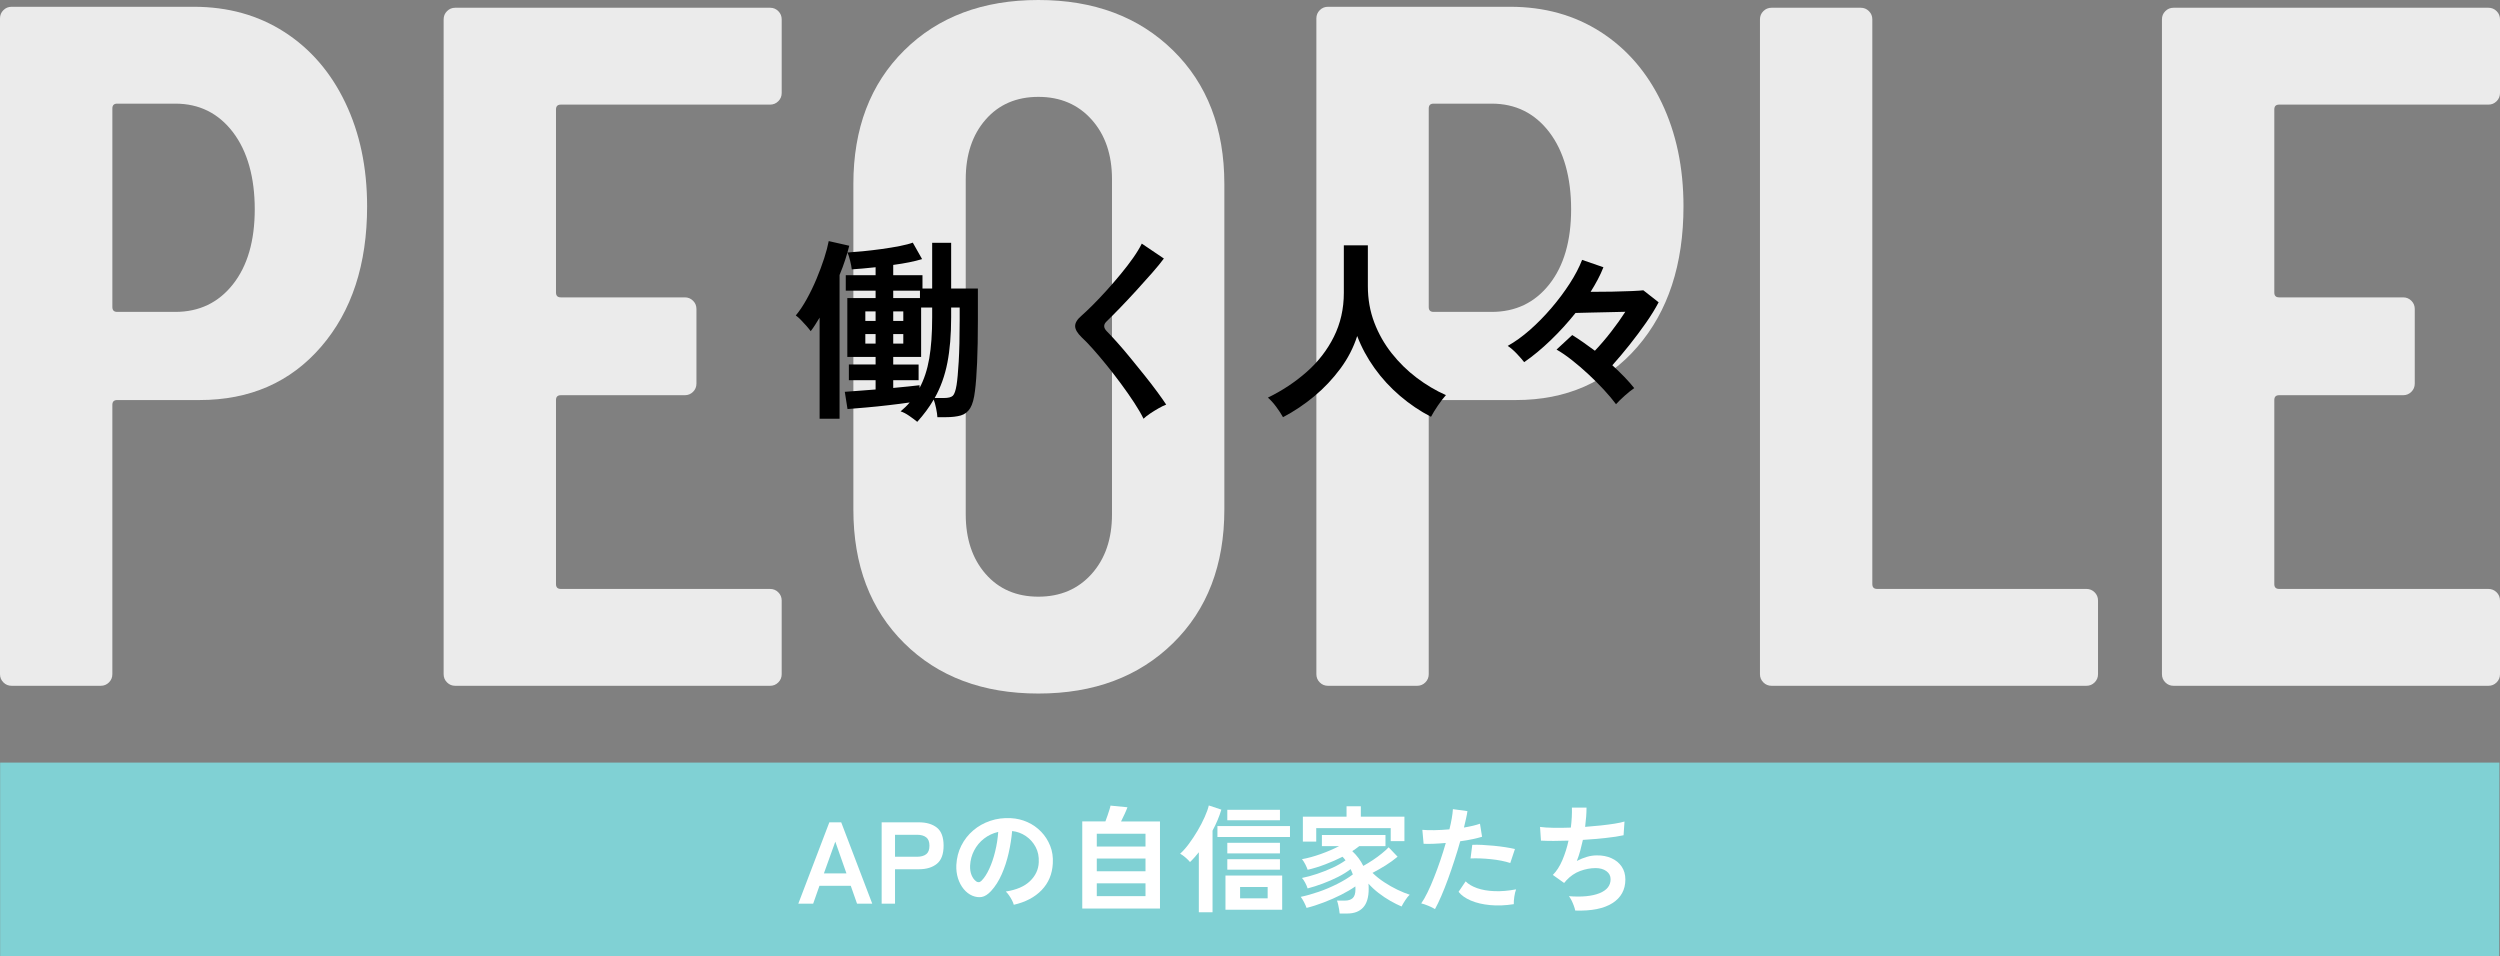
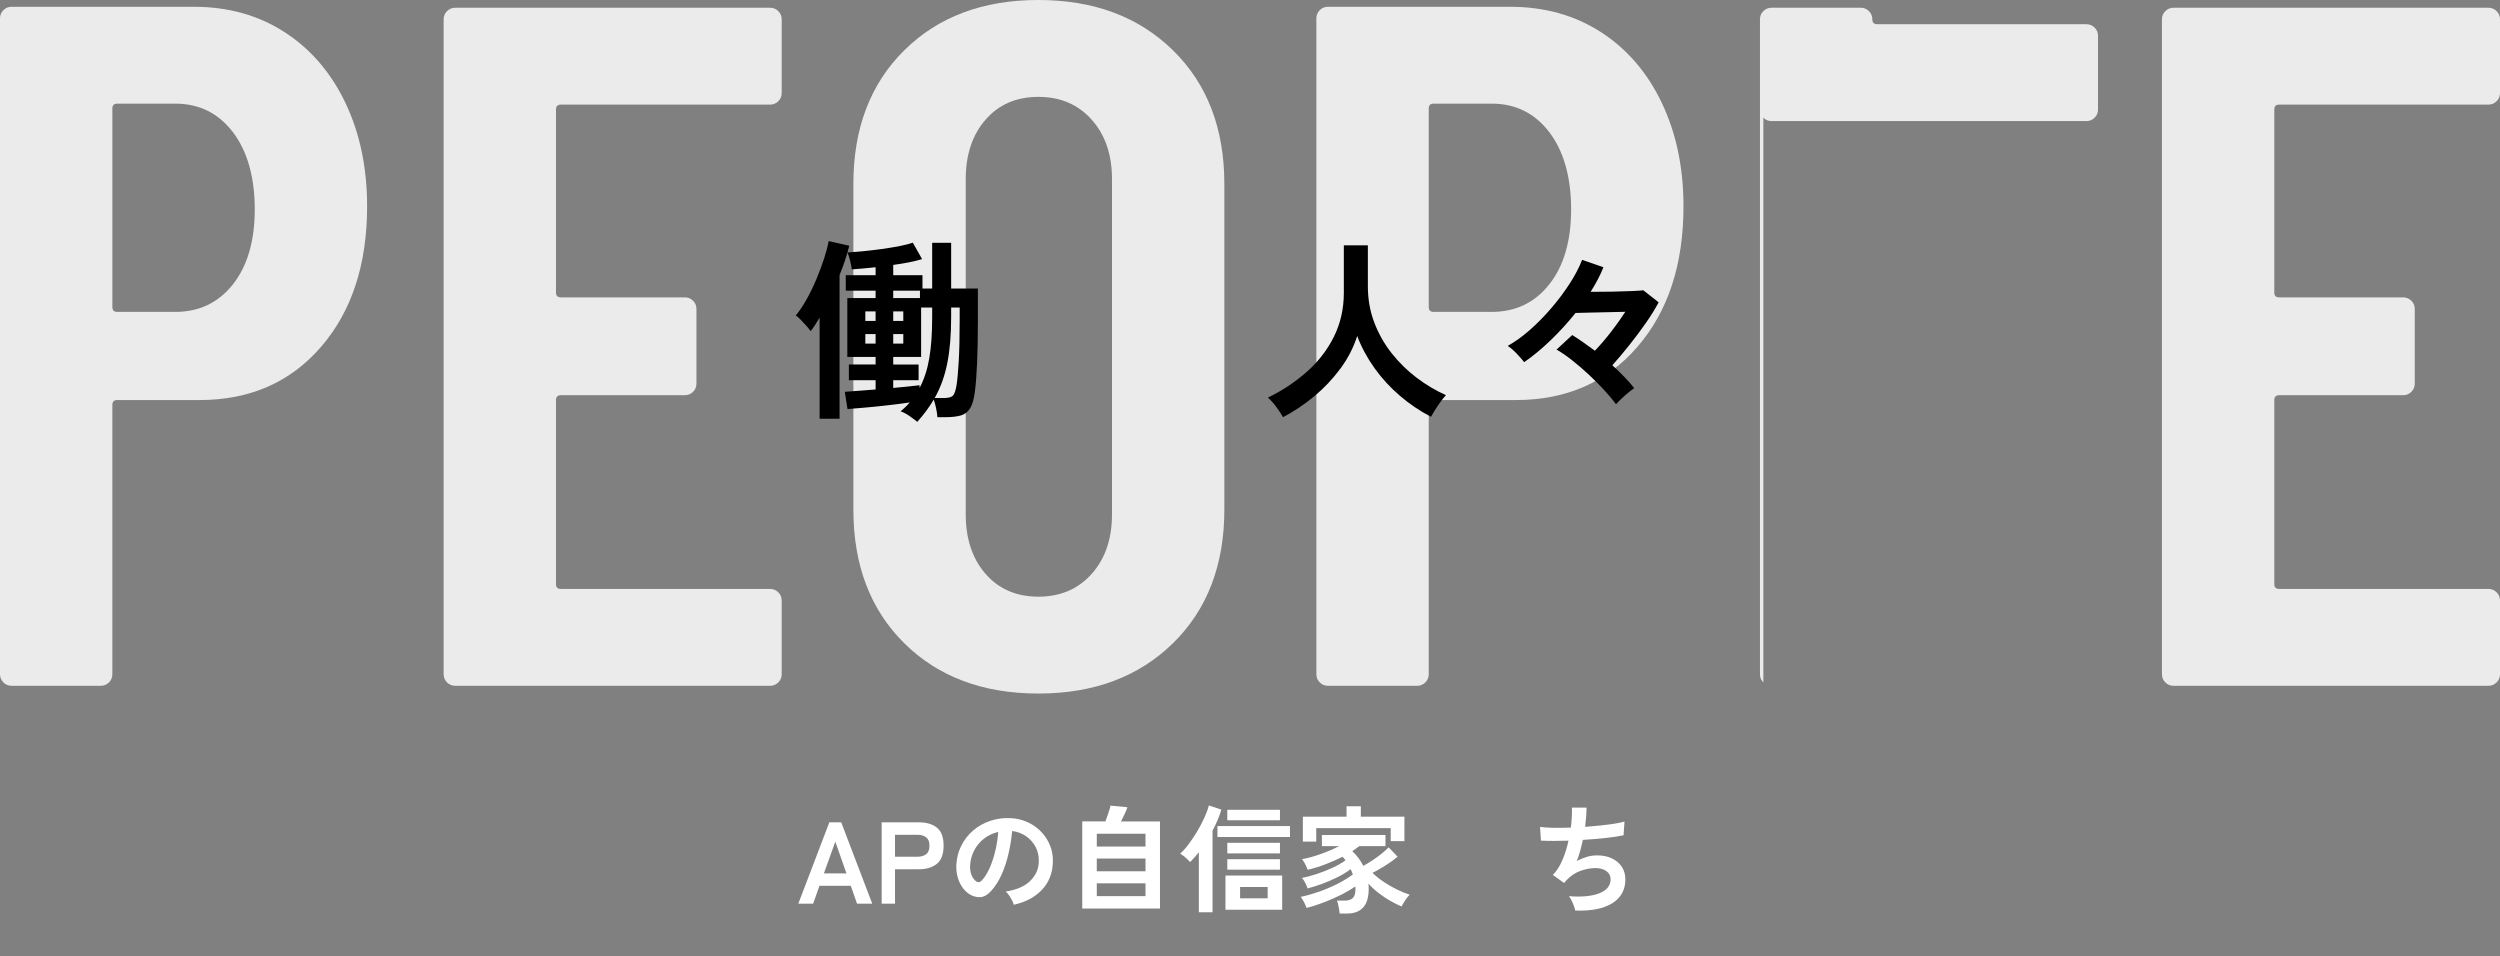
<svg xmlns="http://www.w3.org/2000/svg" id="_レイヤー_2" data-name="レイヤー 2" viewBox="0 0 516.19 197.46">
  <rect x="0" y="0" width="516.19" height="197.46" fill="#808080" stroke="none" />
  <defs>
    <style>
      .cls-1 {
        fill: #ebebeb;
      }

      .cls-1, .cls-2, .cls-3, .cls-4 {
        stroke-width: 0px;
      }

      .cls-2 {
        fill: #000;
      }

      .cls-3 {
        fill: #80d1d4;
      }

      .cls-4 {
        fill: #fff;
      }
    </style>
  </defs>
  <g id="text">
-     <polygon class="cls-3" points="516.07 157.46 .03 157.46 .03 197.46 516.03 197.46 516.07 157.46" />
    <g>
      <path class="cls-4" d="M164.83,186.59l6.41-16.8h2.45l6.41,16.8h-3.14l-1.3-3.7h-6.46l-1.3,3.7h-3.07ZM170.11,180.33h4.66l-2.3-6.55-2.35,6.55Z" />
      <path class="cls-4" d="M182.04,186.59v-16.8h7.68c1.57,0,2.81.37,3.73,1.1.92.74,1.38,1.98,1.38,3.72s-.46,2.99-1.38,3.74c-.92.75-2.16,1.13-3.73,1.13h-4.92v7.1h-2.76ZM184.8,176.9h4.54c.82,0,1.45-.18,1.9-.53.45-.35.67-.94.67-1.75s-.22-1.38-.67-1.73c-.45-.35-1.08-.53-1.9-.53h-4.54v4.54Z" />
      <path class="cls-4" d="M209.32,186.81c-.06-.26-.18-.56-.36-.91-.18-.35-.38-.69-.61-1.02-.23-.33-.46-.6-.68-.8,2.19-.34,3.86-1.05,5-2.15,1.14-1.1,1.75-2.39,1.81-3.88.06-1.18-.15-2.24-.65-3.17-.5-.93-1.17-1.68-2.03-2.26s-1.8-.92-2.82-1.03c-.13,1.49-.37,3.01-.72,4.56-.35,1.55-.83,3.01-1.43,4.37-.6,1.36-1.33,2.51-2.2,3.46-.66.7-1.29,1.11-1.91,1.22-.62.11-1.27.02-1.96-.26-.67-.29-1.26-.74-1.78-1.37s-.9-1.36-1.18-2.22c-.27-.86-.38-1.77-.34-2.75.08-1.46.42-2.79,1.03-4,.61-1.21,1.42-2.25,2.45-3.13,1.02-.88,2.2-1.54,3.53-1.99,1.33-.45,2.74-.63,4.25-.55,1.22.06,2.36.34,3.43.82,1.07.48,2.01,1.14,2.82,1.98.81.84,1.43,1.81,1.87,2.92.44,1.1.62,2.31.54,3.62-.11,2.19-.88,4.03-2.3,5.51-1.42,1.48-3.35,2.49-5.78,3.04ZM201.52,181.96c.18.13.36.19.55.19s.38-.1.58-.29c.58-.58,1.11-1.39,1.6-2.45.49-1.06.9-2.25,1.22-3.58.33-1.33.54-2.68.64-4.06-1.1.26-2.08.72-2.94,1.39-.86.67-1.53,1.48-2.03,2.44-.5.95-.78,2-.84,3.13-.03.75.07,1.4.3,1.96s.54.97.92,1.26Z" />
      <path class="cls-4" d="M223.46,187.58v-17.98h4.78c.14-.37.29-.78.44-1.22.15-.45.29-.86.41-1.25.12-.38.19-.65.2-.79l3.5.34c-.1.3-.28.74-.54,1.31-.26.57-.52,1.11-.78,1.62h8.04v17.98h-16.06ZM226.46,174.79h10.06v-2.64h-10.06v2.64ZM226.46,179.9h10.06v-2.64h-10.06v2.64ZM226.46,185.03h10.06v-2.64h-10.06v2.64Z" />
      <path class="cls-4" d="M247.53,188.35v-12.38c-.3.38-.61.74-.91,1.08-.3.34-.61.65-.91.94-.24-.29-.55-.6-.92-.92-.38-.33-.75-.6-1.12-.8.59-.53,1.2-1.21,1.82-2.05s1.22-1.74,1.79-2.71c.57-.97,1.06-1.91,1.46-2.82.41-.91.69-1.7.85-2.38l2.59.86c-.43,1.44-1.04,2.89-1.82,4.34v16.85h-2.83ZM251.37,172.82v-2.26h14.98v2.26h-14.98ZM253.03,187.84v-7.06h11.71v7.06h-11.71ZM253.41,169.36v-2.16h10.87v2.16h-10.87ZM253.41,176.2v-2.18h10.87v2.18h-10.87ZM253.41,179.56v-2.16h10.87v2.16h-10.87ZM256.05,185.49h5.69v-2.35h-5.69v2.35Z" />
      <path class="cls-4" d="M276.6,188.59c-.02-.24-.05-.53-.11-.86-.06-.34-.12-.67-.2-1-.08-.33-.16-.59-.24-.78h1.68c.66,0,1.18-.17,1.56-.5.38-.34.58-.95.58-1.85,0-.1,0-.19-.01-.29,0-.1-.01-.19-.01-.29-.82.58-1.8,1.15-2.94,1.73-1.14.58-2.34,1.1-3.59,1.58s-2.43.86-3.55,1.13c-.11-.34-.29-.74-.53-1.2-.24-.46-.46-.82-.67-1.08,1.15-.24,2.38-.59,3.7-1.04s2.59-1,3.83-1.62c1.24-.62,2.32-1.28,3.23-1.97-.06-.19-.14-.38-.22-.56-.08-.18-.16-.36-.24-.54-.72.56-1.58,1.1-2.59,1.61-1.01.51-2.06.97-3.16,1.38-1.1.41-2.14.74-3.13,1-.1-.34-.26-.73-.5-1.18-.24-.45-.46-.78-.67-.98.96-.19,2-.47,3.11-.84,1.11-.37,2.19-.8,3.23-1.28s1.93-1,2.66-1.52c-.21-.29-.42-.54-.62-.74-1.1.56-2.28,1.08-3.54,1.56-1.26.48-2.48.86-3.66,1.13-.1-.3-.26-.68-.49-1.13-.23-.45-.46-.8-.68-1.06,1.23-.22,2.53-.58,3.9-1.07,1.37-.49,2.62-1.03,3.76-1.62h-3.55v-2.3h13.13v2.3h-5.42c-.42.34-.9.68-1.44,1.03.96.9,1.72,1.91,2.28,3.05.66-.37,1.32-.77,1.98-1.21.66-.44,1.28-.89,1.85-1.36.57-.46,1.04-.89,1.4-1.27l1.85,1.94c-.74.62-1.56,1.22-2.47,1.79-.91.57-1.82,1.08-2.71,1.55.69.67,1.48,1.31,2.39,1.91.9.6,1.82,1.12,2.76,1.57.94.45,1.78.79,2.53,1.03-.29.26-.59.63-.91,1.12-.32.49-.58.92-.77,1.31-.72-.3-1.49-.69-2.32-1.16-.82-.47-1.63-1.01-2.42-1.62-.79-.61-1.49-1.26-2.1-1.94.02.18.03.36.04.54,0,.18.01.36.01.54,0,1.73-.38,3.01-1.14,3.84-.76.83-1.85,1.25-3.28,1.25h-1.54ZM269.01,173.78v-5.16h9.02v-2.14h2.95v2.14h9v5.06h-2.83v-2.69h-15.38v2.78h-2.76Z" />
-       <path class="cls-4" d="M296.28,187.7c-.35-.22-.81-.45-1.37-.68-.56-.23-1.05-.4-1.46-.49.42-.59.85-1.35,1.3-2.27.45-.92.9-1.94,1.34-3.07.45-1.13.88-2.3,1.3-3.53.42-1.22.79-2.43,1.13-3.61-.91.08-1.77.14-2.58.17-.81.03-1.48.03-2,0l-.26-2.88c.66.06,1.48.09,2.48.07,1-.02,2.04-.07,3.11-.17.21-.83.37-1.6.49-2.3.12-.7.2-1.33.23-1.87l3,.41c-.06.46-.16.98-.29,1.55-.13.57-.27,1.18-.43,1.84.66-.11,1.27-.24,1.85-.37.58-.14,1.06-.28,1.46-.42l.43,2.69c-.5.16-1.14.32-1.93.49s-1.65.32-2.58.44c-.35,1.26-.74,2.56-1.18,3.9-.43,1.34-.88,2.64-1.34,3.9-.46,1.26-.92,2.43-1.38,3.49-.46,1.06-.89,1.97-1.31,2.72ZM312.55,186.69c-1.73.27-3.36.34-4.88.19-1.53-.14-2.86-.46-3.98-.94s-1.97-1.08-2.53-1.8l1.46-2.16c.56.58,1.35,1.04,2.36,1.4,1.02.36,2.21.57,3.58.62,1.37.06,2.86-.07,4.48-.37-.16.4-.28.9-.37,1.51-.09.61-.12,1.12-.11,1.54ZM311.83,178.19c-.53-.18-1.14-.33-1.82-.47-.69-.14-1.41-.24-2.17-.32-.76-.08-1.5-.13-2.23-.16-.73-.02-1.39-.02-1.98.01l.36-2.81c.58-.03,1.25-.03,2.03.01.78.04,1.58.1,2.42.18s1.64.18,2.4.3c.76.12,1.41.24,1.96.37l-.96,2.88Z" />
      <path class="cls-4" d="M325.24,187.99c-.05-.27-.14-.6-.28-.97-.14-.38-.29-.74-.47-1.1-.18-.36-.36-.65-.55-.88,2.67.21,4.78,0,6.31-.61,1.54-.62,2.3-1.58,2.3-2.89,0-.7-.29-1.26-.88-1.68-.58-.42-1.32-.62-2.22-.62-1.04,0-2.1.2-3.17.59-1.07.39-2.04,1.05-2.9,1.98-.06.08-.13.16-.2.25-.07.09-.15.17-.23.25l-2.33-1.66c.77-.75,1.42-1.77,1.97-3.05.54-1.28.97-2.62,1.27-4.03-2.22.08-4.12.08-5.69,0l-.19-2.83c.7.1,1.62.16,2.74.18,1.12.02,2.33.01,3.62-.04.19-1.52.26-2.9.22-4.13h3.02c0,1.17-.1,2.5-.29,3.98,1.12-.08,2.2-.18,3.24-.29,1.04-.11,1.98-.24,2.83-.37.85-.14,1.54-.28,2.06-.44l-.19,2.83c-.94.21-2.17.4-3.67.56s-3.08.3-4.73.4c-.16.74-.34,1.47-.54,2.21-.2.74-.44,1.45-.71,2.14.7-.37,1.4-.65,2.08-.85.68-.2,1.36-.3,2.03-.3,1.14-.02,2.15.18,3.04.58.89.4,1.59.97,2.1,1.72.51.74.77,1.64.77,2.68,0,2.11-.89,3.74-2.66,4.87-1.78,1.14-4.34,1.65-7.7,1.54Z" />
    </g>
    <g>
      <path class="cls-1" d="M58.7,6.6c5.4,3.47,9.6,8.33,12.6,14.6,3,6.27,4.5,13.4,4.5,21.4,0,12-3.17,21.67-9.5,29-6.33,7.33-14.7,11-25.1,11h-17c-.67,0-1,.33-1,1v55.6c0,.67-.23,1.23-.7,1.7s-1.03.7-1.7.7H2.4c-.67,0-1.23-.23-1.7-.7-.47-.47-.7-1.03-.7-1.7V3.8c0-.67.23-1.23.7-1.7.47-.47,1.03-.7,1.7-.7h37.6c7.07,0,13.3,1.73,18.7,5.2ZM48.1,58.7c3-3.8,4.5-8.97,4.5-15.5s-1.5-11.97-4.5-15.9c-3-3.93-6.97-5.9-11.9-5.9h-12c-.67,0-1,.33-1,1v41c0,.67.33,1,1,1h12c4.93,0,8.9-1.9,11.9-5.7Z" />
      <path class="cls-1" d="M160.7,20.9c-.47.47-1.03.7-1.7.7h-43.2c-.67,0-1,.33-1,1v37.8c0,.67.33,1,1,1h25.6c.67,0,1.23.23,1.7.7.47.47.7,1.03.7,1.7v15.4c0,.67-.23,1.23-.7,1.7-.47.47-1.03.7-1.7.7h-25.6c-.67,0-1,.33-1,1v38c0,.67.33,1,1,1h43.2c.67,0,1.23.23,1.7.7.47.47.7,1.03.7,1.7v15.2c0,.67-.23,1.23-.7,1.7-.47.47-1.03.7-1.7.7h-65c-.67,0-1.23-.23-1.7-.7-.47-.47-.7-1.03-.7-1.7V4c0-.67.23-1.23.7-1.7.47-.47,1.03-.7,1.7-.7h65c.67,0,1.23.23,1.7.7.47.47.7,1.03.7,1.7v15.2c0,.67-.23,1.23-.7,1.7Z" />
      <path class="cls-1" d="M186.7,132.8c-7-6.93-10.5-16.13-10.5-27.6V38c0-11.47,3.5-20.67,10.5-27.6,7-6.93,16.23-10.4,27.7-10.4s20.73,3.47,27.8,10.4c7.07,6.93,10.6,16.13,10.6,27.6v67.2c0,11.47-3.53,20.67-10.6,27.6-7.07,6.93-16.33,10.4-27.8,10.4s-20.7-3.47-27.7-10.4ZM225.4,118.5c2.8-3.13,4.2-7.23,4.2-12.3V37c0-5.07-1.4-9.17-4.2-12.3-2.8-3.13-6.47-4.7-11-4.7s-8.17,1.57-10.9,4.7c-2.73,3.13-4.1,7.23-4.1,12.3v69.2c0,5.07,1.37,9.17,4.1,12.3,2.73,3.13,6.37,4.7,10.9,4.7s8.2-1.57,11-4.7Z" />
      <path class="cls-1" d="M330.5,6.6c5.4,3.47,9.6,8.33,12.6,14.6,3,6.27,4.5,13.4,4.5,21.4,0,12-3.17,21.67-9.5,29-6.33,7.33-14.7,11-25.1,11h-17c-.67,0-1,.33-1,1v55.6c0,.67-.23,1.23-.7,1.7s-1.03.7-1.7.7h-18.4c-.67,0-1.23-.23-1.7-.7-.47-.47-.7-1.03-.7-1.7V3.8c0-.67.23-1.23.7-1.7.47-.47,1.03-.7,1.7-.7h37.6c7.07,0,13.3,1.73,18.7,5.2ZM319.9,58.7c3-3.8,4.5-8.97,4.5-15.5s-1.5-11.97-4.5-15.9c-3-3.93-6.97-5.9-11.9-5.9h-12c-.67,0-1,.33-1,1v41c0,.67.33,1,1,1h12c4.93,0,8.9-1.9,11.9-5.7Z" />
-       <path class="cls-1" d="M364.09,140.9c-.47-.47-.7-1.03-.7-1.7V4c0-.67.23-1.23.7-1.7.47-.47,1.03-.7,1.7-.7h18.4c.67,0,1.23.23,1.7.7.47.47.7,1.03.7,1.7v116.6c0,.67.33,1,1,1h43.2c.67,0,1.23.23,1.7.7.47.47.7,1.03.7,1.7v15.2c0,.67-.23,1.23-.7,1.7-.47.47-1.03.7-1.7.7h-65c-.67,0-1.23-.23-1.7-.7Z" />
+       <path class="cls-1" d="M364.09,140.9c-.47-.47-.7-1.03-.7-1.7V4c0-.67.23-1.23.7-1.7.47-.47,1.03-.7,1.7-.7h18.4c.67,0,1.23.23,1.7.7.47.47.7,1.03.7,1.7c0,.67.33,1,1,1h43.2c.67,0,1.23.23,1.7.7.47.47.7,1.03.7,1.7v15.2c0,.67-.23,1.23-.7,1.7-.47.47-1.03.7-1.7.7h-65c-.67,0-1.23-.23-1.7-.7Z" />
      <path class="cls-1" d="M515.49,20.9c-.47.47-1.03.7-1.7.7h-43.2c-.67,0-1,.33-1,1v37.8c0,.67.33,1,1,1h25.6c.67,0,1.23.23,1.7.7.47.47.7,1.03.7,1.7v15.4c0,.67-.23,1.23-.7,1.7-.47.47-1.03.7-1.7.7h-25.6c-.67,0-1,.33-1,1v38c0,.67.33,1,1,1h43.2c.67,0,1.23.23,1.7.7.47.47.7,1.03.7,1.7v15.2c0,.67-.23,1.23-.7,1.7-.47.47-1.03.7-1.7.7h-65c-.67,0-1.23-.23-1.7-.7-.47-.47-.7-1.03-.7-1.7V4c0-.67.23-1.23.7-1.7.47-.47,1.03-.7,1.7-.7h65c.67,0,1.23.23,1.7.7.47.47.7,1.03.7,1.7v15.2c0,.67-.23,1.23-.7,1.7Z" />
    </g>
    <g>
      <path class="cls-2" d="M169.23,86.46v-20.88c-.32.53-.63,1.04-.94,1.52-.31.48-.61.91-.9,1.28-.19-.27-.47-.61-.84-1.04-.37-.43-.77-.85-1.18-1.28-.41-.43-.77-.73-1.06-.92.77-.93,1.53-2.06,2.26-3.38.73-1.32,1.41-2.71,2.02-4.18.61-1.47,1.14-2.88,1.58-4.24.44-1.36.75-2.55.94-3.56l4.24.96c-.21.88-.49,1.83-.82,2.86-.33,1.03-.73,2.09-1.18,3.18v29.68h-4.12ZM189.39,87.1c-.45-.37-1.01-.79-1.66-1.24-.65-.45-1.25-.76-1.78-.92.35-.29.68-.59,1-.9.32-.31.61-.62.88-.94-1.28.19-2.73.37-4.34.56-1.61.19-3.17.35-4.68.48-1.51.13-2.78.24-3.82.32l-.56-3.56c.64-.05,1.53-.12,2.68-.2,1.15-.08,2.37-.17,3.68-.28v-1.92h-5.52v-3.24h5.52v-1.56h-5.84v-12.16h5.84v-1.52h-6.16v-3.2h6.16v-1.64c-.91.11-1.78.19-2.62.26-.84.07-1.61.13-2.3.18-.05-.48-.17-1.07-.34-1.78-.17-.71-.35-1.27-.54-1.7.85-.05,1.9-.14,3.14-.26,1.24-.12,2.54-.27,3.9-.46,1.36-.19,2.61-.39,3.76-.62,1.15-.23,2.04-.46,2.68-.7l1.92,3.4c-1.57.48-3.56.88-5.96,1.2v2.12h6.04v2.76h2v-9.44h3.92v9.44h5.52v6.56c0,3.33-.05,6.23-.16,8.7-.11,2.47-.25,4.42-.44,5.86-.19,1.6-.51,2.79-.98,3.56-.47.77-1.11,1.28-1.94,1.52-.83.24-1.88.36-3.16.36h-1.68c-.03-.48-.11-1.08-.26-1.8-.15-.72-.31-1.33-.5-1.84-.93,1.6-2.07,3.13-3.4,4.6ZM178.67,66.26h2.12v-1.96h-2.12v1.96ZM178.67,70.94h2.12v-1.96h-2.12v1.96ZM184.43,61.54h5.52v-1.52h-5.52v1.52ZM184.43,80.1c1.09-.11,2.13-.21,3.1-.3.97-.09,1.75-.18,2.34-.26v.56c.93-1.73,1.6-3.77,2-6.1.4-2.33.6-5.15.6-8.46v-2.04h-2.28v10.2h-5.76v1.56h5.24v3.24h-5.24v1.6ZM184.43,66.26h2.08v-1.96h-2.08v1.96ZM184.43,70.94h2.08v-1.96h-2.08v1.96ZM192.99,82.18h1.88c.93,0,1.56-.16,1.88-.48.32-.32.57-1.05.76-2.2.16-1.01.31-2.62.44-4.82.13-2.2.2-5.05.2-8.54v-2.64h-1.76v2.04c0,3.57-.26,6.69-.78,9.36-.52,2.67-1.39,5.09-2.62,7.28Z" />
-       <path class="cls-2" d="M236.11,86.46c-.48-.99-1.13-2.1-1.94-3.34-.81-1.24-1.71-2.52-2.68-3.84-.97-1.32-1.97-2.61-2.98-3.86-1.01-1.25-1.97-2.38-2.86-3.38-.89-1-1.66-1.79-2.3-2.38-.91-.88-1.36-1.66-1.36-2.34s.44-1.39,1.32-2.14c.67-.59,1.45-1.33,2.36-2.24.91-.91,1.85-1.91,2.84-3,.99-1.09,1.95-2.21,2.9-3.36.95-1.15,1.8-2.26,2.56-3.34.76-1.08,1.35-2.06,1.78-2.94l4.56,3.08c-.59.8-1.39,1.79-2.42,2.96-1.03,1.17-2.12,2.39-3.28,3.66-1.16,1.27-2.29,2.47-3.38,3.6-1.09,1.13-2.03,2.07-2.8,2.82-.61.61-.59,1.27.08,1.96.59.59,1.31,1.37,2.18,2.34.87.97,1.79,2.05,2.76,3.24.97,1.19,1.94,2.38,2.9,3.58.96,1.2,1.83,2.33,2.6,3.38.77,1.05,1.39,1.93,1.84,2.62-.43.16-.95.41-1.56.76-.61.35-1.21.71-1.78,1.1-.57.39-1.02.74-1.34,1.06Z" />
      <path class="cls-2" d="M264.91,86.14c-.37-.67-.84-1.38-1.4-2.14s-1.13-1.39-1.72-1.9c2.96-1.44,5.63-3.21,8-5.3,2.37-2.09,4.25-4.51,5.62-7.26,1.37-2.75,2.06-5.77,2.06-9.08v-9.8h4.96v8.44c0,2.67.44,5.16,1.32,7.48.88,2.32,2.08,4.44,3.6,6.36s3.24,3.61,5.16,5.06c1.92,1.45,3.93,2.65,6.04,3.58-.51.56-1.06,1.28-1.66,2.16-.6.88-1.07,1.65-1.42,2.32-2.27-1.17-4.4-2.61-6.4-4.32-2-1.71-3.75-3.61-5.26-5.72-1.51-2.11-2.7-4.32-3.58-6.64-.77,2.4-1.93,4.65-3.48,6.74-1.55,2.09-3.33,3.99-5.36,5.68-2.03,1.69-4.19,3.14-6.48,4.34Z" />
      <path class="cls-2" d="M333.67,83.46c-.69-.93-1.53-1.93-2.52-3-.99-1.07-2.05-2.13-3.18-3.18-1.13-1.05-2.27-2.03-3.4-2.92-1.13-.89-2.19-1.62-3.18-2.18l3.24-3c.69.43,1.44.92,2.24,1.48.8.56,1.61,1.15,2.44,1.76,1.09-1.15,2.2-2.44,3.32-3.88,1.12-1.44,2.11-2.83,2.96-4.16-1.07.03-2.22.05-3.46.08-1.24.03-2.45.05-3.64.08-1.19.03-2.25.05-3.18.08-1.6,2-3.31,3.88-5.14,5.64-1.83,1.76-3.65,3.27-5.46,4.52-.35-.45-.85-1.03-1.5-1.72-.65-.69-1.29-1.24-1.9-1.64,1.49-.83,3.01-1.92,4.56-3.28,1.55-1.36,3.03-2.87,4.46-4.54,1.43-1.67,2.69-3.36,3.8-5.08,1.11-1.72,1.95-3.34,2.54-4.86l4.4,1.52c-.32.83-.71,1.67-1.16,2.52-.45.85-.95,1.71-1.48,2.56,1.47,0,2.95-.01,4.46-.04,1.51-.03,2.85-.07,4.04-.12,1.19-.05,1.98-.11,2.38-.16l3.16,2.48c-.67,1.28-1.53,2.69-2.6,4.22-1.07,1.53-2.21,3.06-3.42,4.58-1.21,1.52-2.39,2.92-3.54,4.2.88.8,1.71,1.6,2.48,2.4.77.8,1.45,1.57,2.04,2.32-.59.4-1.24.92-1.96,1.56-.72.64-1.32,1.23-1.8,1.76Z" />
    </g>
  </g>
</svg>